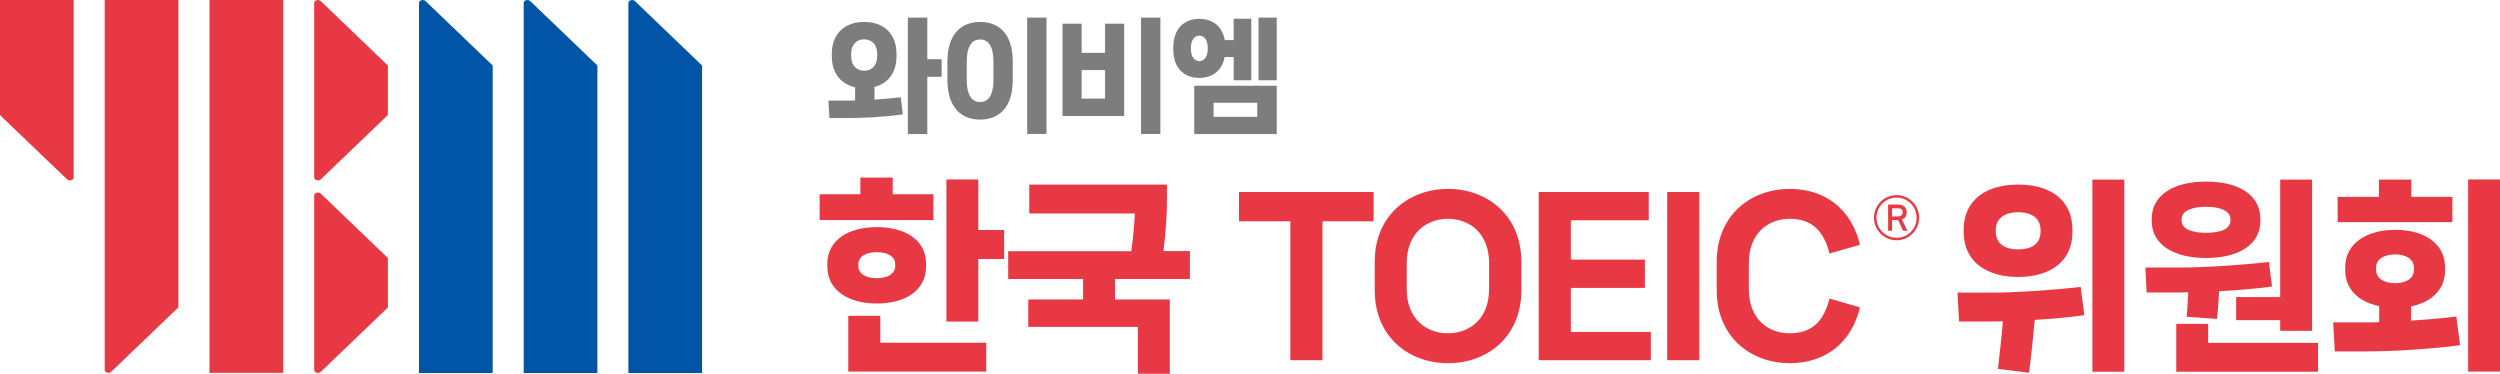
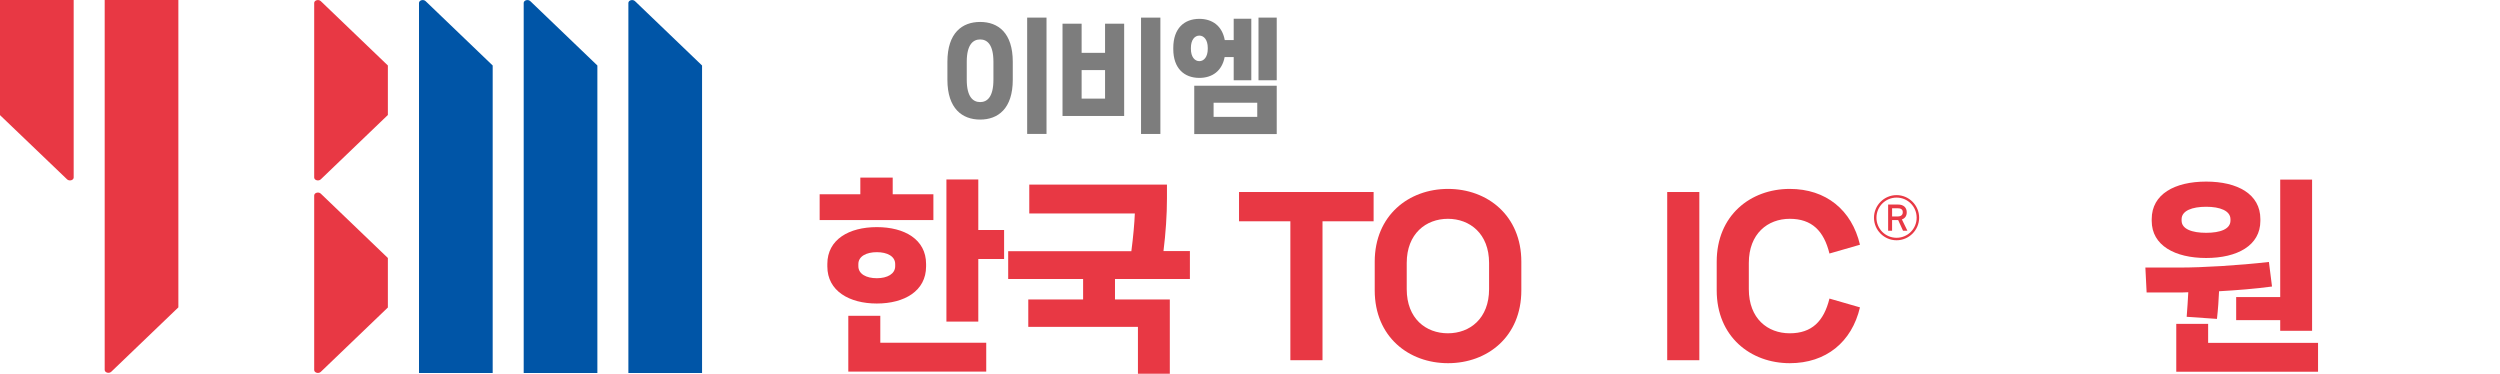
<svg xmlns="http://www.w3.org/2000/svg" xmlns:xlink="http://www.w3.org/1999/xlink" version="1.1" id="레이어_1" x="0px" y="0px" width="535.15px" height="80px" viewBox="0 0 535.15 80" enable-background="new 0 0 535.15 80" xml:space="preserve">
  <g>
    <defs>
      <rect id="SVGID_1_" width="535.15" height="80" />
    </defs>
    <clipPath id="SVGID_2_">
      <use xlink:href="#SVGID_1_" overflow="visible" />
    </clipPath>
    <g clip-path="url(#SVGID_2_)">
-       <path fill="#7D7D7D" d="M187.19,21.321c1.859-0.106,3.823-0.292,5.629-0.505l0.451,3.664c-3.851,0.559-8.576,0.797-12.082,0.797    h-3.637l-0.212-3.744h4.274c0.451,0,0.93,0,1.434-0.026v-2.84c-2.894-0.638-4.992-2.816-4.992-6.692v-0.345    c0-4.753,3.081-6.93,6.93-6.93c3.851,0,6.929,2.177,6.929,6.93v0.345c0,3.771-1.963,5.922-4.725,6.638V21.321z M182.198,11.922    c0,2.256,1.301,3.212,2.788,3.212c1.487,0,2.789-0.957,2.789-3.212v-0.293c0-2.256-1.301-3.212-2.789-3.212    c-1.487,0-2.788,0.957-2.788,3.212V11.922z M201.581,12.665v3.77h-3.08v12.267h-4.169V3.771h4.169v8.895H201.581z" />
      <path fill="#7D7D7D" d="M202.802,17.073v-3.851c0-6.187,3.16-8.523,7.01-8.523s6.983,2.336,6.983,8.523v3.851    c0,6.186-3.159,8.523-6.983,8.523C205.989,25.596,202.802,23.259,202.802,17.073z M212.653,17.073v-3.851    c0-3.717-1.354-4.778-2.841-4.778c-1.487,0-2.868,1.062-2.868,4.778v3.851c0,3.717,1.381,4.779,2.868,4.779    C211.299,21.852,212.653,20.79,212.653,17.073z M219.875,28.702V3.771h4.142v24.905h-4.142V28.702z" />
      <path fill="#7D7D7D" d="M236.549,11.311V5.072h4.089v19.754h-13.196V5.072h4.09v6.239H236.549z M231.532,21.109h5.017v-6.107    h-5.017V21.109z M244.249,3.771h4.143v24.905h-4.143V3.771z" />
      <path fill="#7D7D7D" d="M262.146,12.214c-0.558,2.973-2.655,4.461-5.417,4.461c-3.238,0-5.576-2.046-5.576-6.161v-0.265    c0-4.168,2.337-6.213,5.576-6.213c2.762,0,4.885,1.486,5.443,4.54h1.912V4.009h3.771v13.169h-3.771v-4.964H262.146z     M254.924,10.461c0,1.725,0.822,2.629,1.805,2.629s1.805-0.904,1.805-2.629v-0.212c0-1.726-0.822-2.628-1.805-2.628    s-1.805,0.902-1.805,2.628V10.461z M255.64,28.702V18.348h17.657v10.354H255.64z M259.782,21.985v3.026h9.346v-3.026H259.782z     M269.394,3.771h3.903v13.408h-3.903V3.771z" />
      <path fill="#E83844" d="M199.802,41.58v5.523h-24.348V41.58h8.708v-3.558h6.931v3.558H199.802z M198.236,57.034    c0,5.255-4.646,7.938-10.542,7.938c-5.894,0-10.594-2.683-10.594-7.938v-0.532c0-5.258,4.672-7.885,10.594-7.885    c5.921,0,10.542,2.627,10.542,7.885V57.034z M188.438,67.575v5.786h22.675v6.188h-29.526V67.6h6.823L188.438,67.575z     M183.739,56.979c0,1.672,1.698,2.575,3.956,2.575s3.93-0.928,3.93-2.575v-0.451c0-1.672-1.7-2.549-3.93-2.549    c-2.23,0-3.956,0.877-3.956,2.549V56.979z M209.414,49.227h5.523v6.213h-5.523v13.407h-6.825V38.419h6.825V49.227z" />
      <path fill="#E83844" d="M254.711,59.716h-16.037v4.381h11.736V80h-6.824V69.963h-23.472v-5.866h11.736v-4.381h-16.038v-5.948    h26.366c0.398-3.028,0.664-6,0.744-8.072h-22.596v-6.187h29.473v2.974c0,3.452-0.266,7.434-0.745,11.257h5.656v5.949V59.716z" />
      <path fill="#E83844" d="M294.035,41.102v6.267h-10.939v29.738h-6.879V47.368h-10.99v-6.267H294.035z" />
      <path fill="#E83844" d="M294.273,62.158v-6.136c0-9.902,7.275-15.584,15.692-15.584s15.692,5.682,15.692,15.584v6.136    c0,9.931-7.275,15.586-15.692,15.586S294.273,72.089,294.273,62.158z M318.753,61.894V56.29c0-6.268-4.115-9.452-8.813-9.452    c-4.7,0-8.816,3.184-8.816,9.452v5.604c0,6.315,4.116,9.45,8.816,9.45C314.638,71.344,318.753,68.183,318.753,61.894z" />
-       <path fill="#E83844" d="M336.253,71.052h17.124v6.055h-24.004V41.102h23.553v6.053h-16.673v8.417h15.849v6.055h-15.849v9.451    V71.052z" />
      <path fill="#E83844" d="M356.883,77.106V41.102h6.877v36.005H356.883z" />
      <path fill="#E83844" d="M367.478,62.158v-6.136c0-9.902,7.221-15.584,15.638-15.584c7.754,0,13.275,4.513,15.028,11.949    l-6.531,1.883c-1.195-4.859-3.771-7.432-8.497-7.432s-8.762,3.184-8.762,9.452v5.604c0,6.315,4.035,9.45,8.762,9.45    s7.302-2.573,8.497-7.433l6.531,1.884c-1.753,7.435-7.274,11.949-15.028,11.949C374.753,77.744,367.478,72.089,367.478,62.158z" />
-       <path fill="#E83844" d="M446.146,67.469c-3.318,0.477-7.006,0.795-10.592,1.008c-0.318,3.451-0.664,7.01-1.221,11.311    l-6.664-0.821c0.477-3.983,0.822-7.064,1.063-10.195c-1.063,0.052-2.1,0.052-3.055,0.052h-6.321l-0.343-6.188h7.406    c4.939,0,12.535-0.477,18.96-1.221l0.797,6.08L446.146,67.469z M420.342,49.651v-0.451c0-6.612,5.072-9.692,11.682-9.692    c6.612,0,11.604,3.08,11.604,9.692v0.451c0,6.533-5.046,9.64-11.604,9.64S420.342,56.185,420.342,49.651z M427.219,49.572    c0,2.707,2.096,3.822,4.805,3.822s4.778-1.087,4.778-3.822v-0.319c0-2.708-2.148-3.825-4.778-3.825    c-2.627,0-4.805,1.089-4.805,3.825V49.572z M447.9,38.446h6.824v41.129H447.9V38.446z" />
      <path fill="#E83844" d="M465.904,62.609h-6.398l-0.267-5.337h7.356c4.988,0,12.531-0.451,19.089-1.196l0.664,5.257    c-3.558,0.479-7.489,0.798-11.336,1.011c-0.081,1.807-0.213,3.849-0.451,5.92l-6.48-0.451c0.132-1.808,0.268-3.558,0.344-5.256    c-0.875,0.053-1.7,0.053-2.548,0.053H465.904z M460.596,47.29v-0.399c0-5.337,4.938-8.019,11.652-8.019    c6.721,0,11.606,2.681,11.606,8.019v0.399c0,5.255-4.94,7.937-11.606,7.937C465.584,55.227,460.596,52.545,460.596,47.29z     M472.674,73.391H496.2v6.185h-30.349v-10.25h6.822V73.391z M466.992,47.209c0,1.831,2.232,2.626,5.256,2.626    c3.028,0,5.207-0.795,5.207-2.626v-0.267c0-1.83-2.229-2.682-5.207-2.682c-2.972,0-5.256,0.825-5.256,2.682V47.209z     M478.674,63.592h9.428V38.446h6.823v32.366h-6.823v-2.281h-9.428V63.592z" />
-       <path fill="#E83844" d="M516.112,68.635c3.188-0.213,6.558-0.477,9.69-0.877l0.799,6.136c-6.612,0.877-14.552,1.327-20.5,1.327    h-6.315l-0.349-6.213h7.411c0.742,0,1.565,0,2.442-0.055v-3.425c-4.25-0.877-7.275-3.45-7.275-7.698v-0.558    c0-5.31,4.724-8.072,10.724-8.072c6.003,0,10.649,2.762,10.649,8.072v0.558c0,4.301-3.053,6.876-7.276,7.753v3.078V68.635z     M524.955,42.138v5.417h-24.562v-5.417h8.843v-3.691h6.931v3.691h8.815H524.955z M508.627,57.775c0,1.886,1.805,2.842,4.112,2.842    c2.204,0,3.982-0.956,3.982-2.842v-0.477c0-1.886-1.805-2.843-3.982-2.843c-2.308,0-4.112,0.957-4.112,2.843V57.775z     M528.328,38.419h6.822v41.129h-6.822V38.419z" />
      <path fill="#E83844" d="M408.286,49.384h-0.929l-1.037-2.281h-1.3v2.281h-0.847v-5.6h2.12c0.56,0,1.011,0.133,1.353,0.425    c0.322,0.291,0.51,0.689,0.51,1.219c0,0.399-0.084,0.719-0.268,0.985c-0.188,0.265-0.451,0.451-0.77,0.555l1.167,2.392V49.384z     M405.021,44.58v1.753h1.222c0.346,0,0.611-0.08,0.795-0.241c0.188-0.158,0.268-0.371,0.268-0.664c0-0.291-0.08-0.503-0.268-0.634    c-0.184-0.16-0.449-0.214-0.795-0.214H405.021z" />
      <path fill="#E83844" d="M405.979,51.432c-2.682,0-4.835-2.179-4.835-4.834s2.179-4.832,4.835-4.832    c2.654,0,4.832,2.177,4.832,4.832S408.633,51.432,405.979,51.432z M405.979,42.297c-2.366,0-4.305,1.913-4.305,4.301    c0,2.391,1.914,4.302,4.305,4.302c2.387,0,4.298-1.911,4.298-4.302C410.276,44.209,408.365,42.297,405.979,42.297z" />
      <path fill="#0055A7" d="M127.874,14.02v65.822h-15.772V0.638c0-0.584,0.928-0.851,1.407-0.399L127.874,14.02z" />
      <path fill="#E83844" d="M0,24.641V0h15.771v37.996c0,0.585-0.93,0.849-1.407,0.398L0,24.641z" />
      <path fill="#E83844" d="M38.181,65.822V0H22.409v79.178c0,0.583,0.93,0.851,1.408,0.397l14.363-13.78V65.822z" />
-       <path fill="#E83844" d="M60.618,0H44.847v79.815h15.771V0z" />
      <path fill="#E83844" d="M68.663,0.239c-0.477-0.452-1.407-0.186-1.407,0.399v37.358c0,0.585,0.93,0.849,1.407,0.398l14.365-13.78    V14.02L68.663,0.239z" />
      <path fill="#E83844" d="M68.663,41.447c-0.477-0.452-1.407-0.186-1.407,0.398v37.358c0,0.584,0.93,0.852,1.407,0.4l14.365-13.781    V55.227L68.663,41.447z" />
      <path fill="#0055A7" d="M105.464,14.02v65.822H89.691V0.638c0-0.584,0.929-0.851,1.408-0.399L105.464,14.02z" />
      <path fill="#0055A7" d="M150.283,14.02v65.822h-15.772V0.638c0-0.584,0.93-0.851,1.407-0.399L150.283,14.02z" />
    </g>
  </g>
</svg>